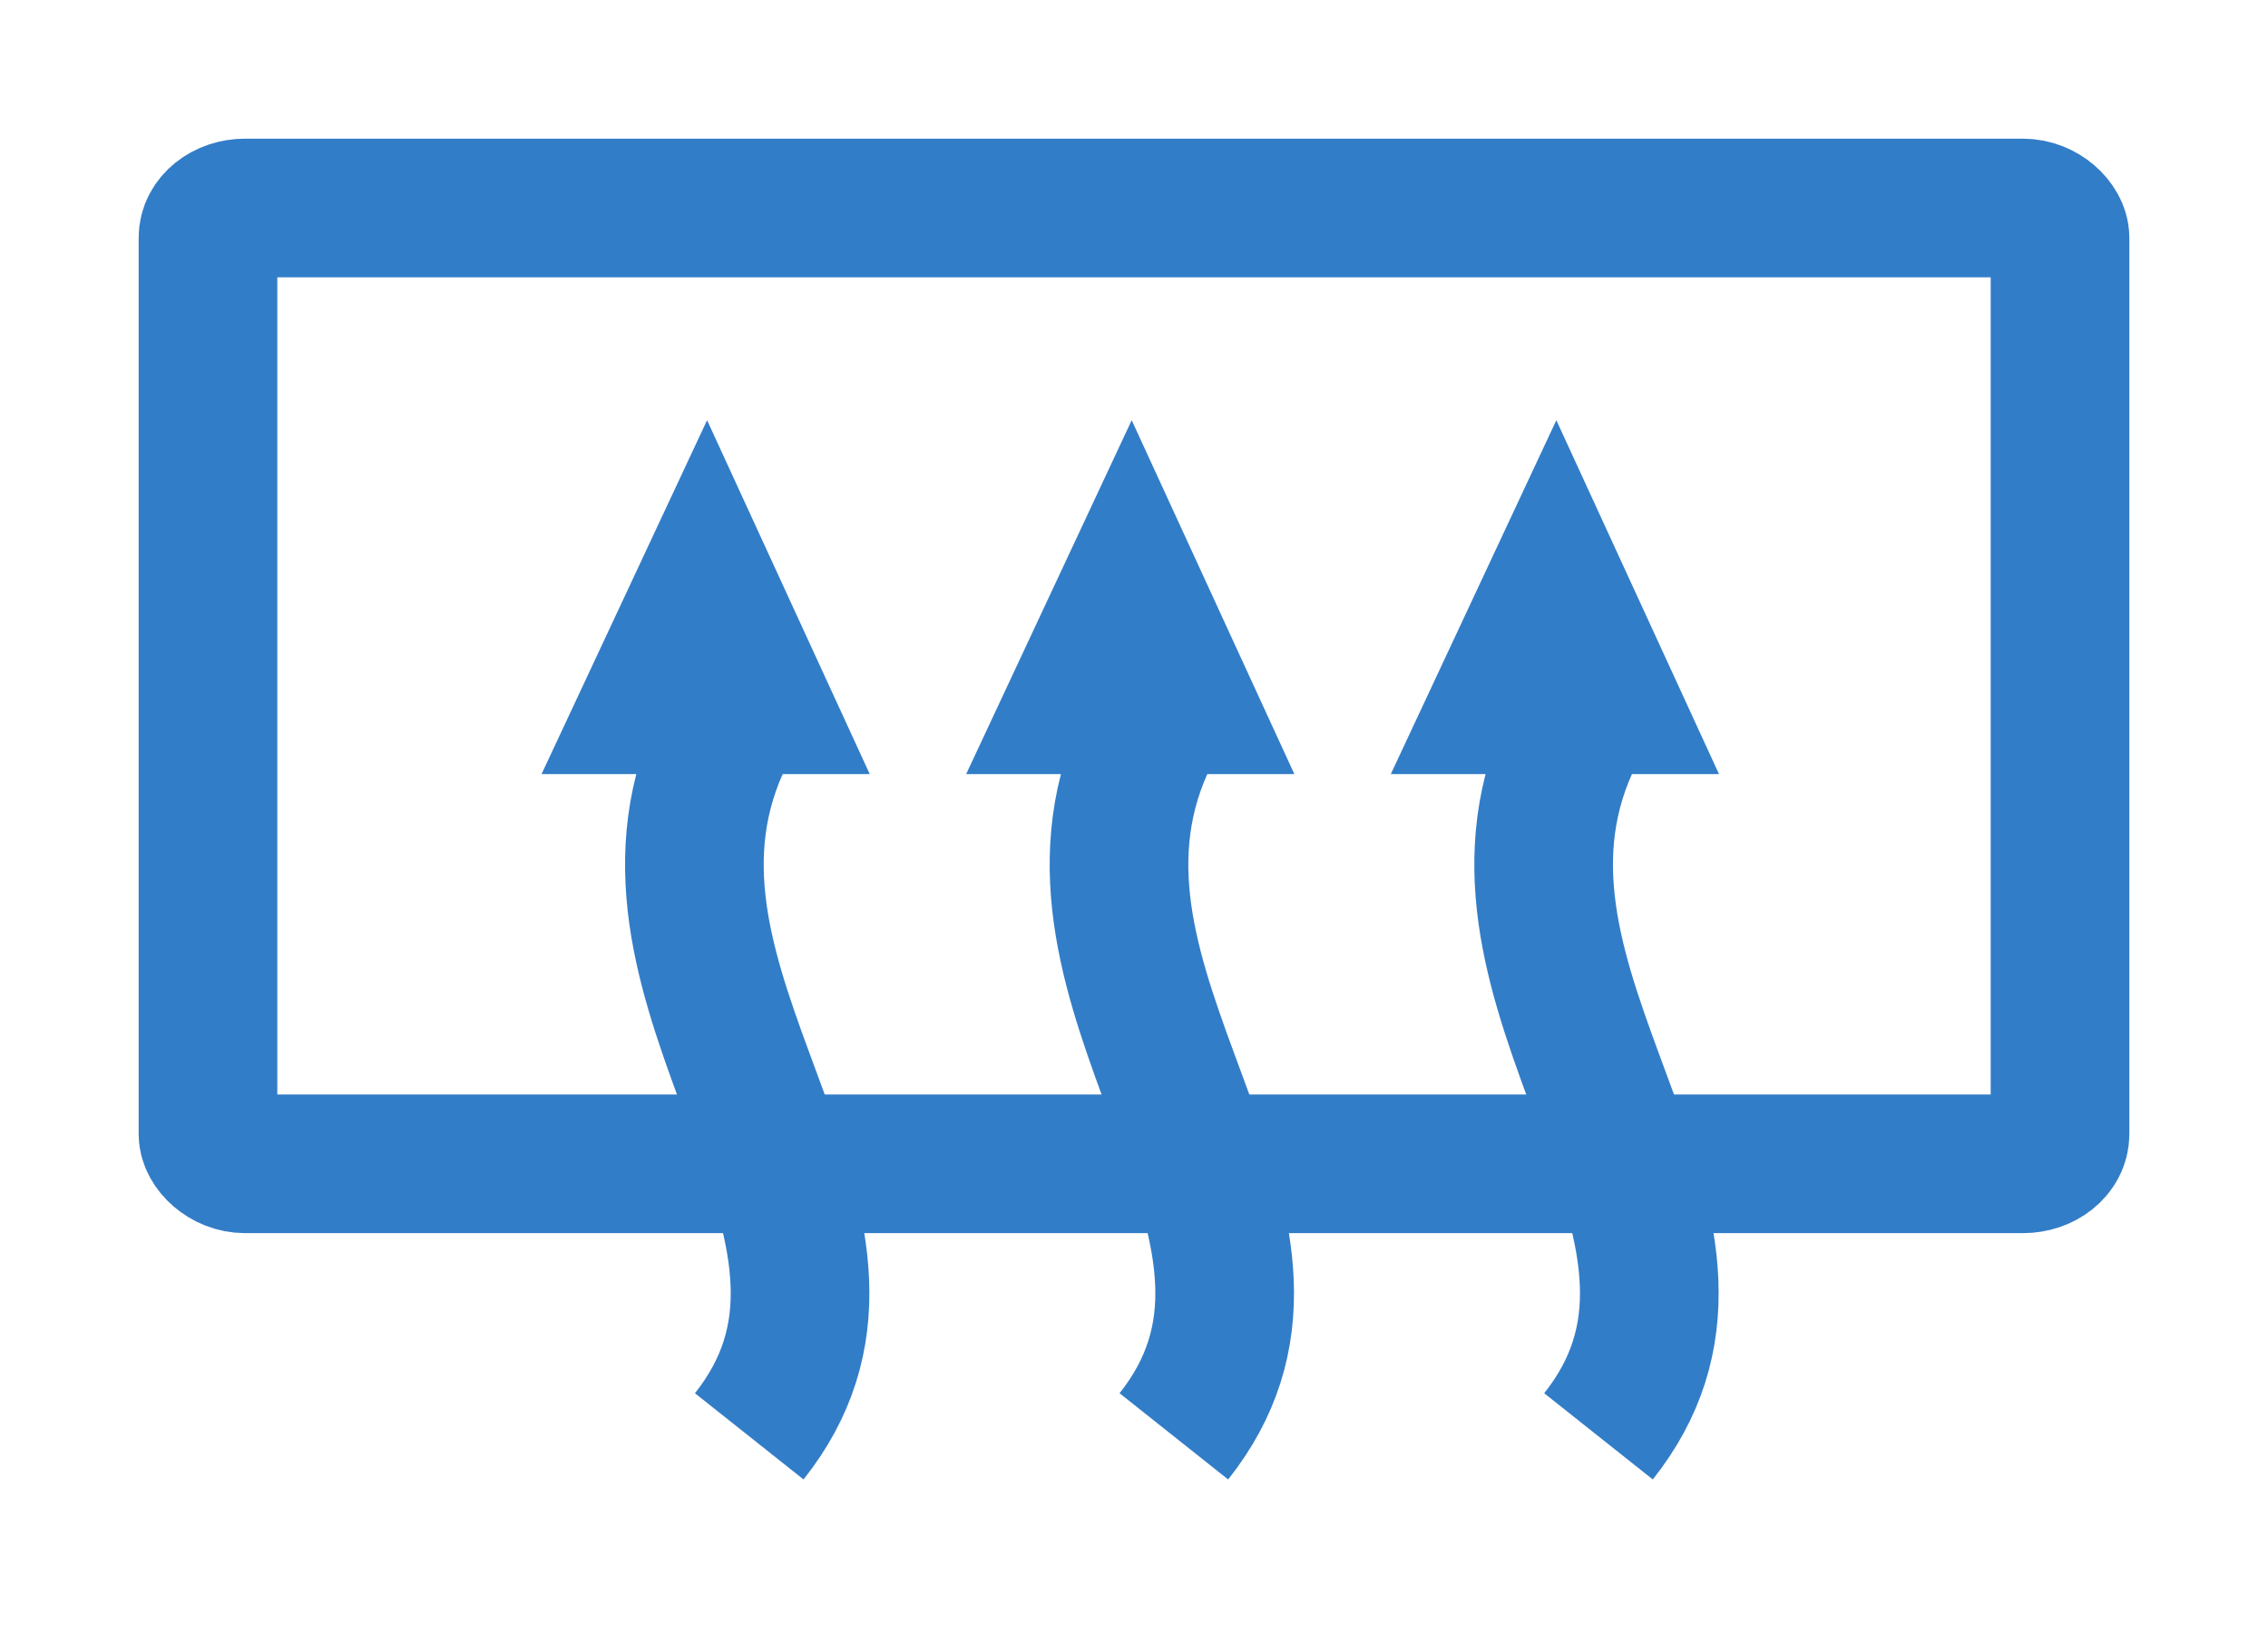
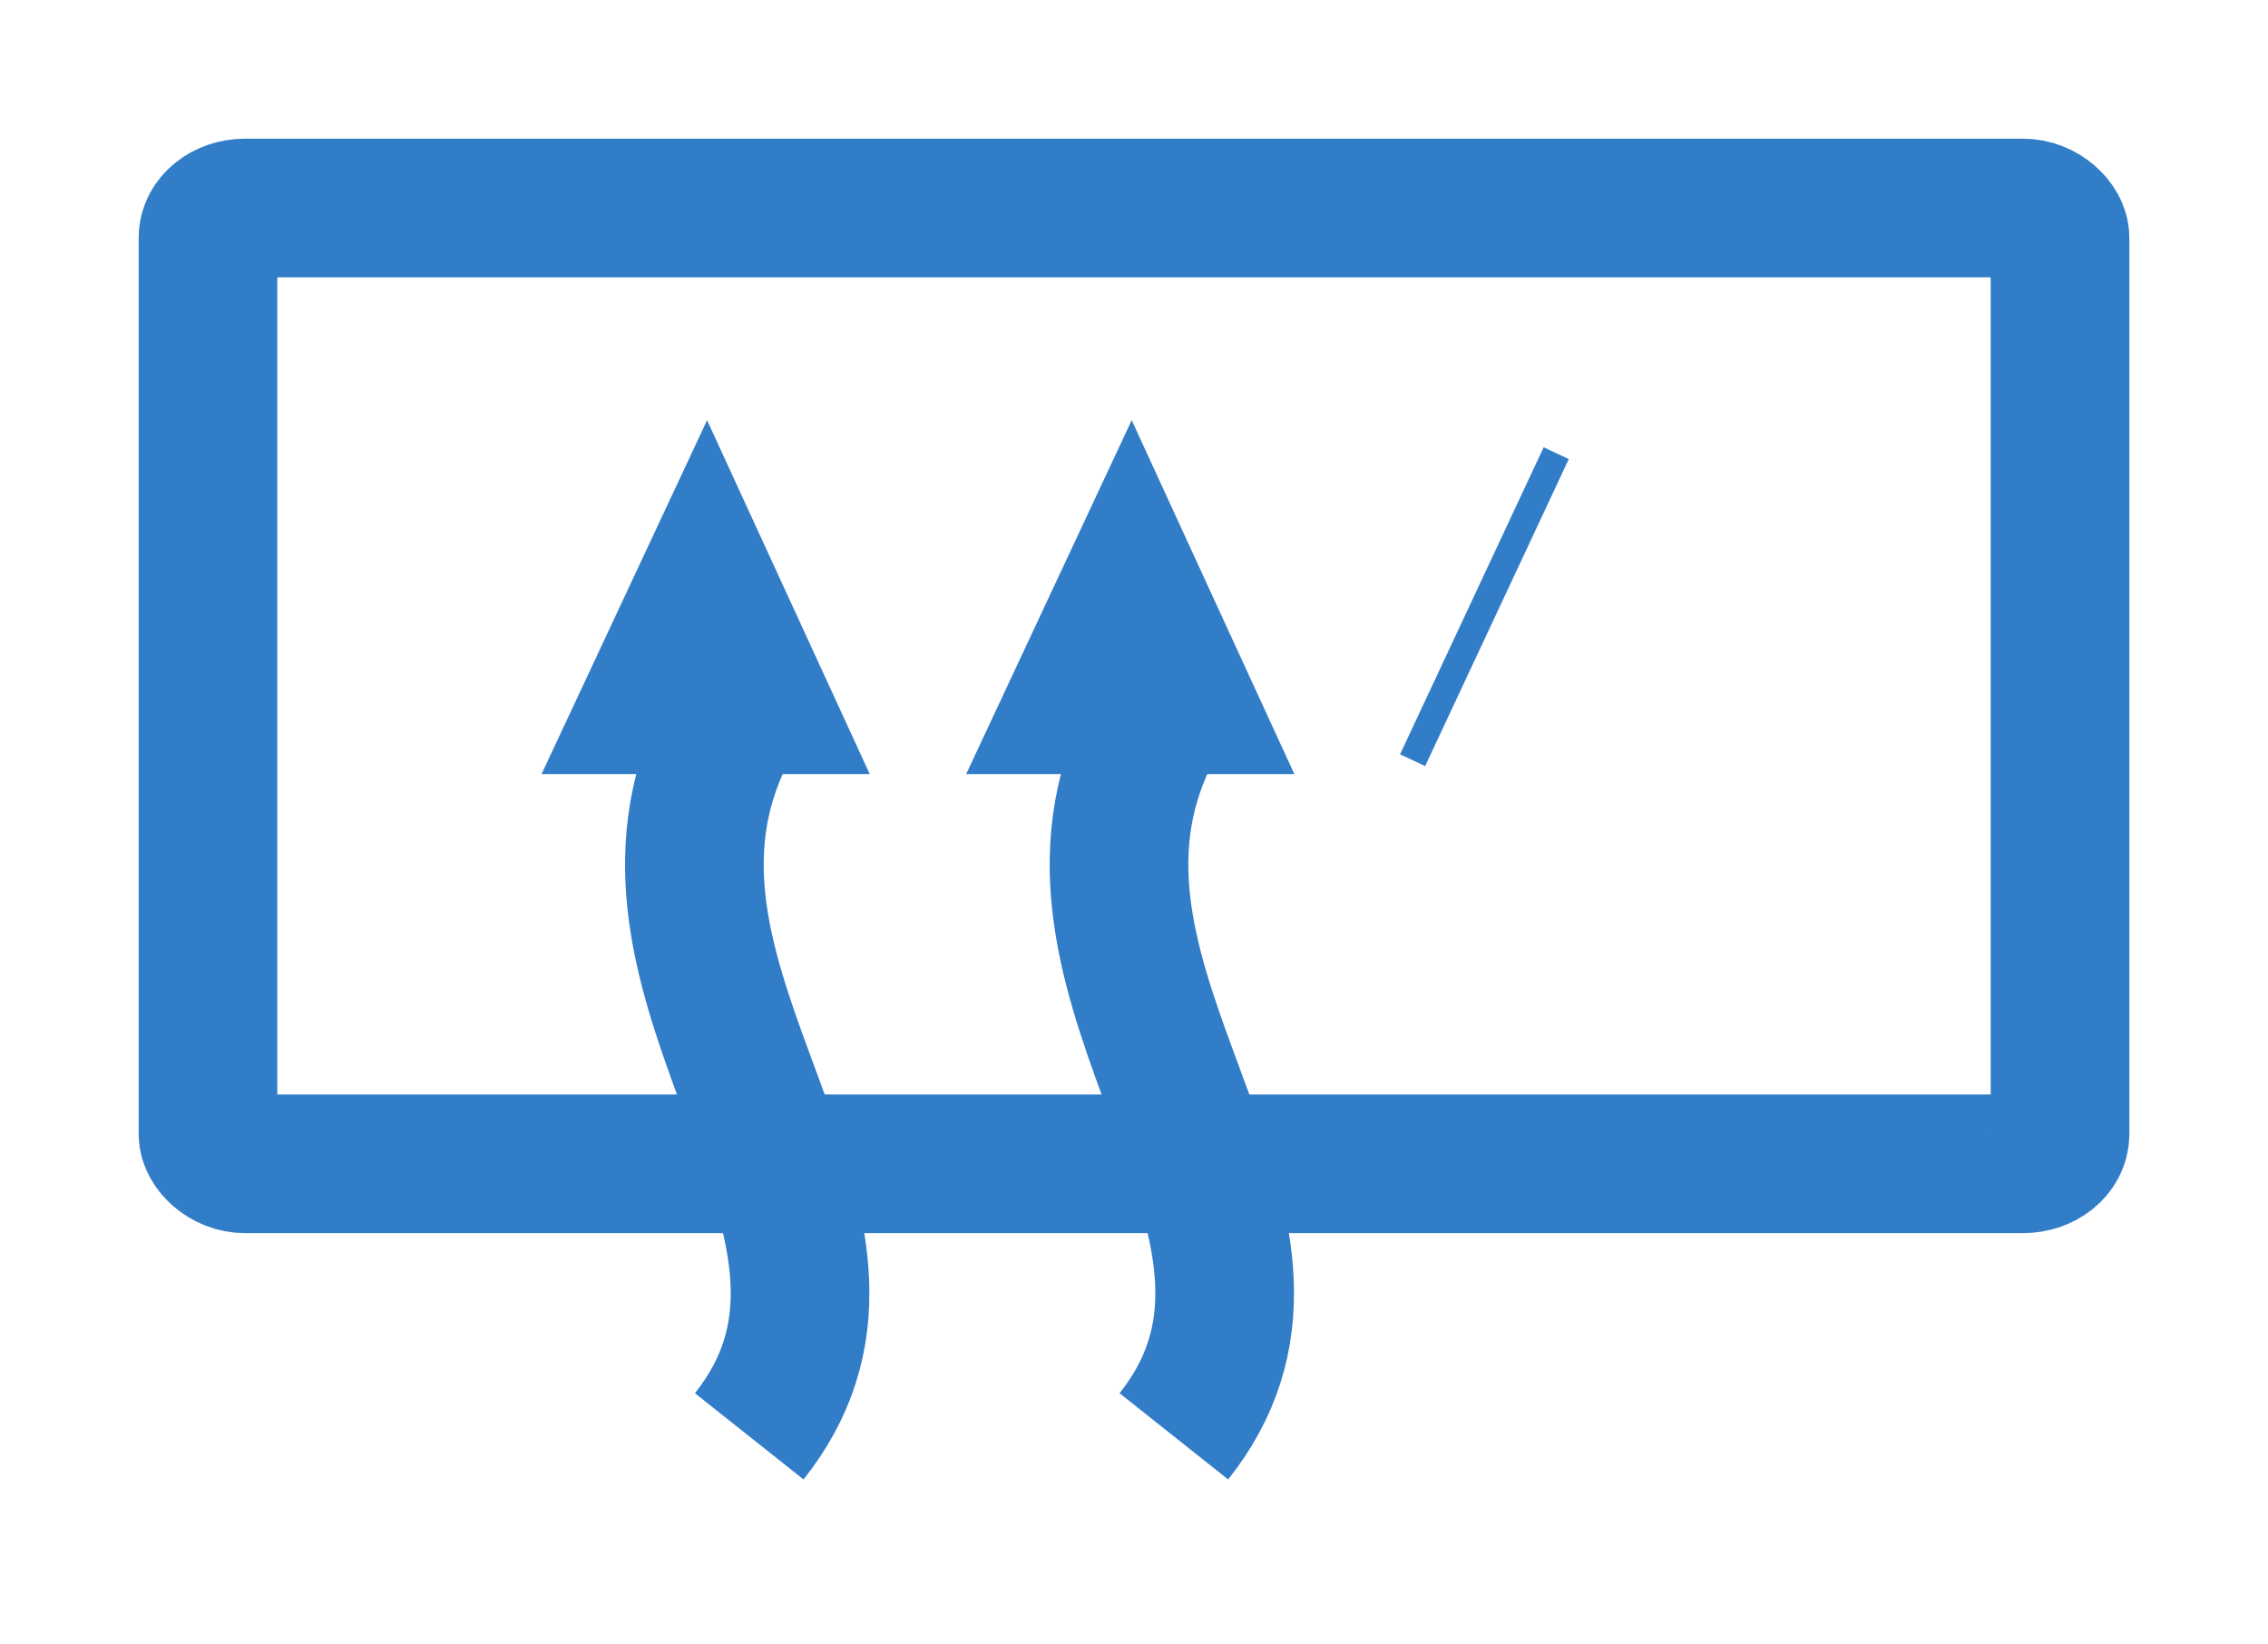
<svg xmlns="http://www.w3.org/2000/svg" id="svg2" viewBox="0 0 81.786 59.286" version="1.1">
  <g id="layer1" transform="translate(-175.59 -219.84)">
    <rect id="rect4577" style="color:#000000" rx="1.339" ry="1.071" height="34.464" width="66.786" stroke="#327dc8" stroke-linecap="round" y="227.34" x="183.09" stroke-width="5" fill="none" />
    <g id="g5273">
      <g id="g5228" transform="translate(.226)">
        <g id="g5224" stroke="#327dc8">
          <path id="path5216" stroke-width="5" fill="none" d="m218.14 244.22c-6.92 8.946 3.425 17.17 1.014 24.731-0.288 0.903-0.758 1.796-1.46 2.68" />
          <path id="path5222" stroke-width="1px" stroke-linecap="round" fill="#327dc8" d="m216.17 236.18-5.179 11.071h10.268z" />
        </g>
      </g>
      <g id="g5228-1" transform="translate(15.539)">
        <g id="g5224-5" stroke="#327dc8">
-           <path id="path5216-4" stroke-width="5" fill="none" d="m218.14 244.22c-6.92 8.946 3.425 17.17 1.014 24.731-0.288 0.903-0.758 1.796-1.46 2.68" />
-           <path id="path5222-2" stroke-width="1px" stroke-linecap="round" fill="#327dc8" d="m216.17 236.18-5.179 11.071h10.268z" />
+           <path id="path5222-2" stroke-width="1px" stroke-linecap="round" fill="#327dc8" d="m216.17 236.18-5.179 11.071z" />
        </g>
      </g>
      <g id="g5228-0" transform="translate(-15.086)">
        <g id="g5224-9" stroke="#327dc8">
          <path id="path5216-7" stroke-width="5" fill="none" d="m218.14 244.22c-6.92 8.946 3.425 17.17 1.014 24.731-0.288 0.903-0.758 1.796-1.46 2.68" />
          <path id="path5222-3" stroke-width="1px" stroke-linecap="round" fill="#327dc8" d="m216.17 236.18-5.179 11.071h10.268z" />
        </g>
      </g>
    </g>
  </g>
</svg>